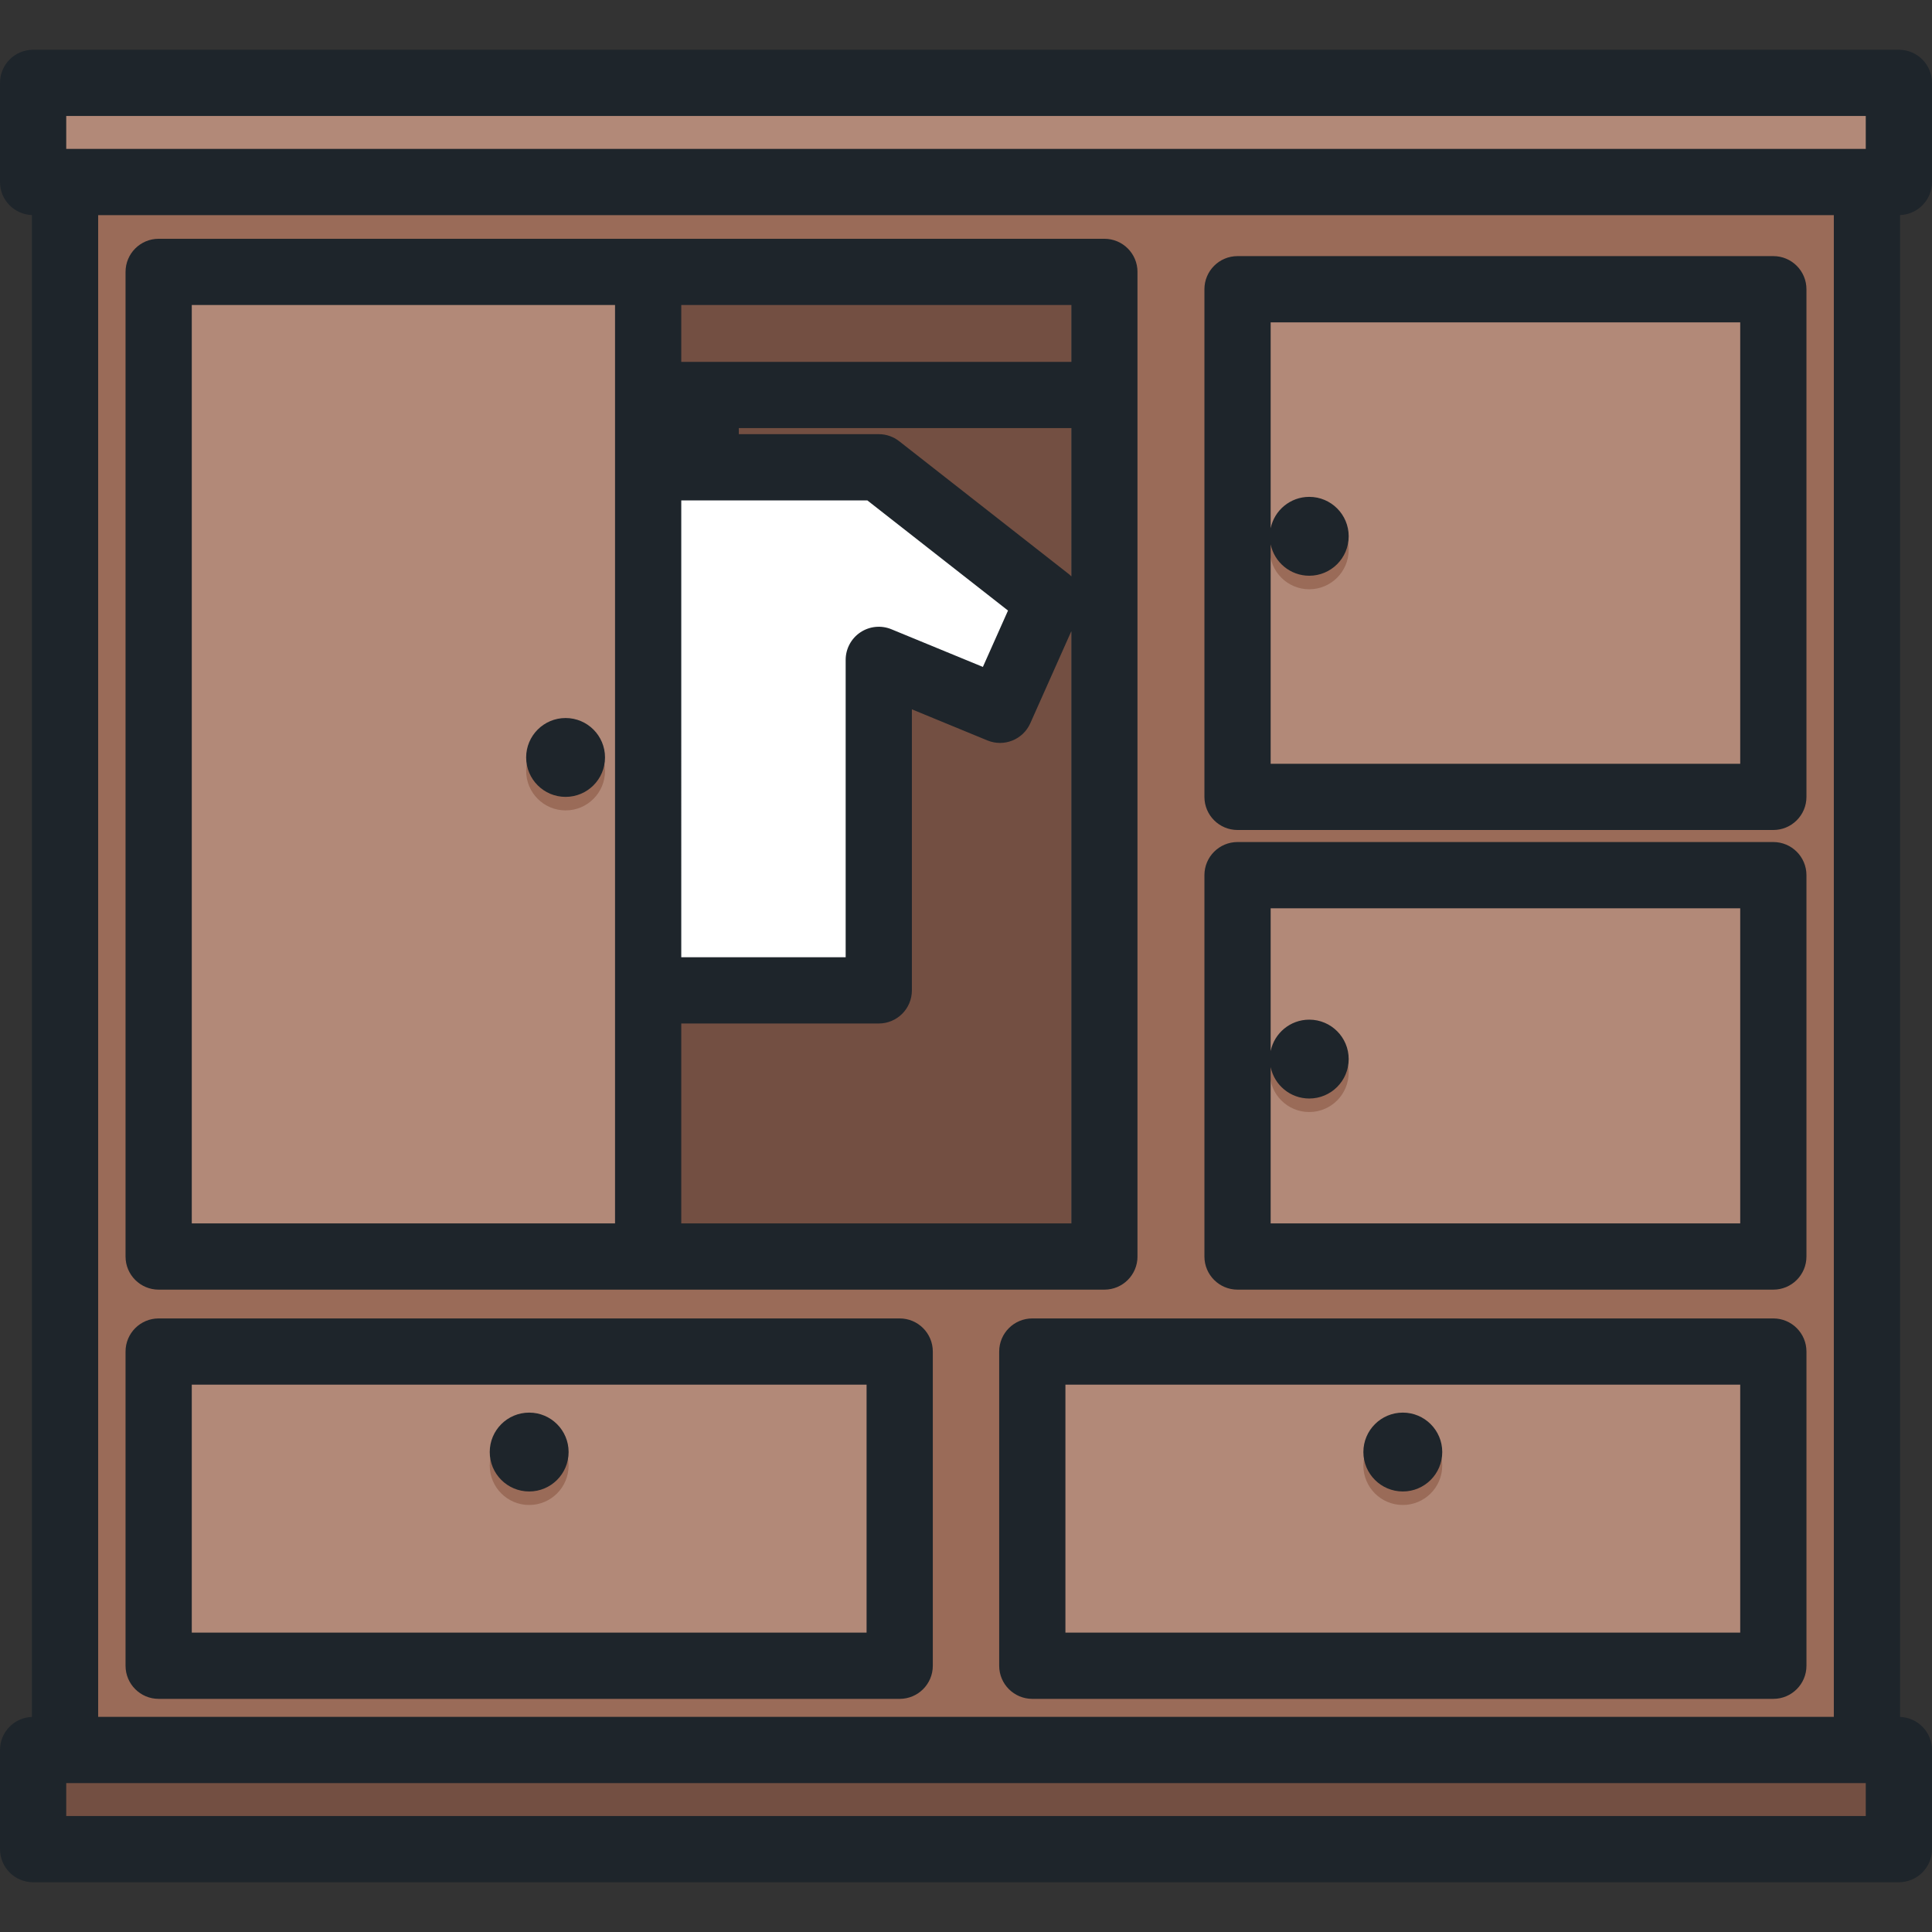
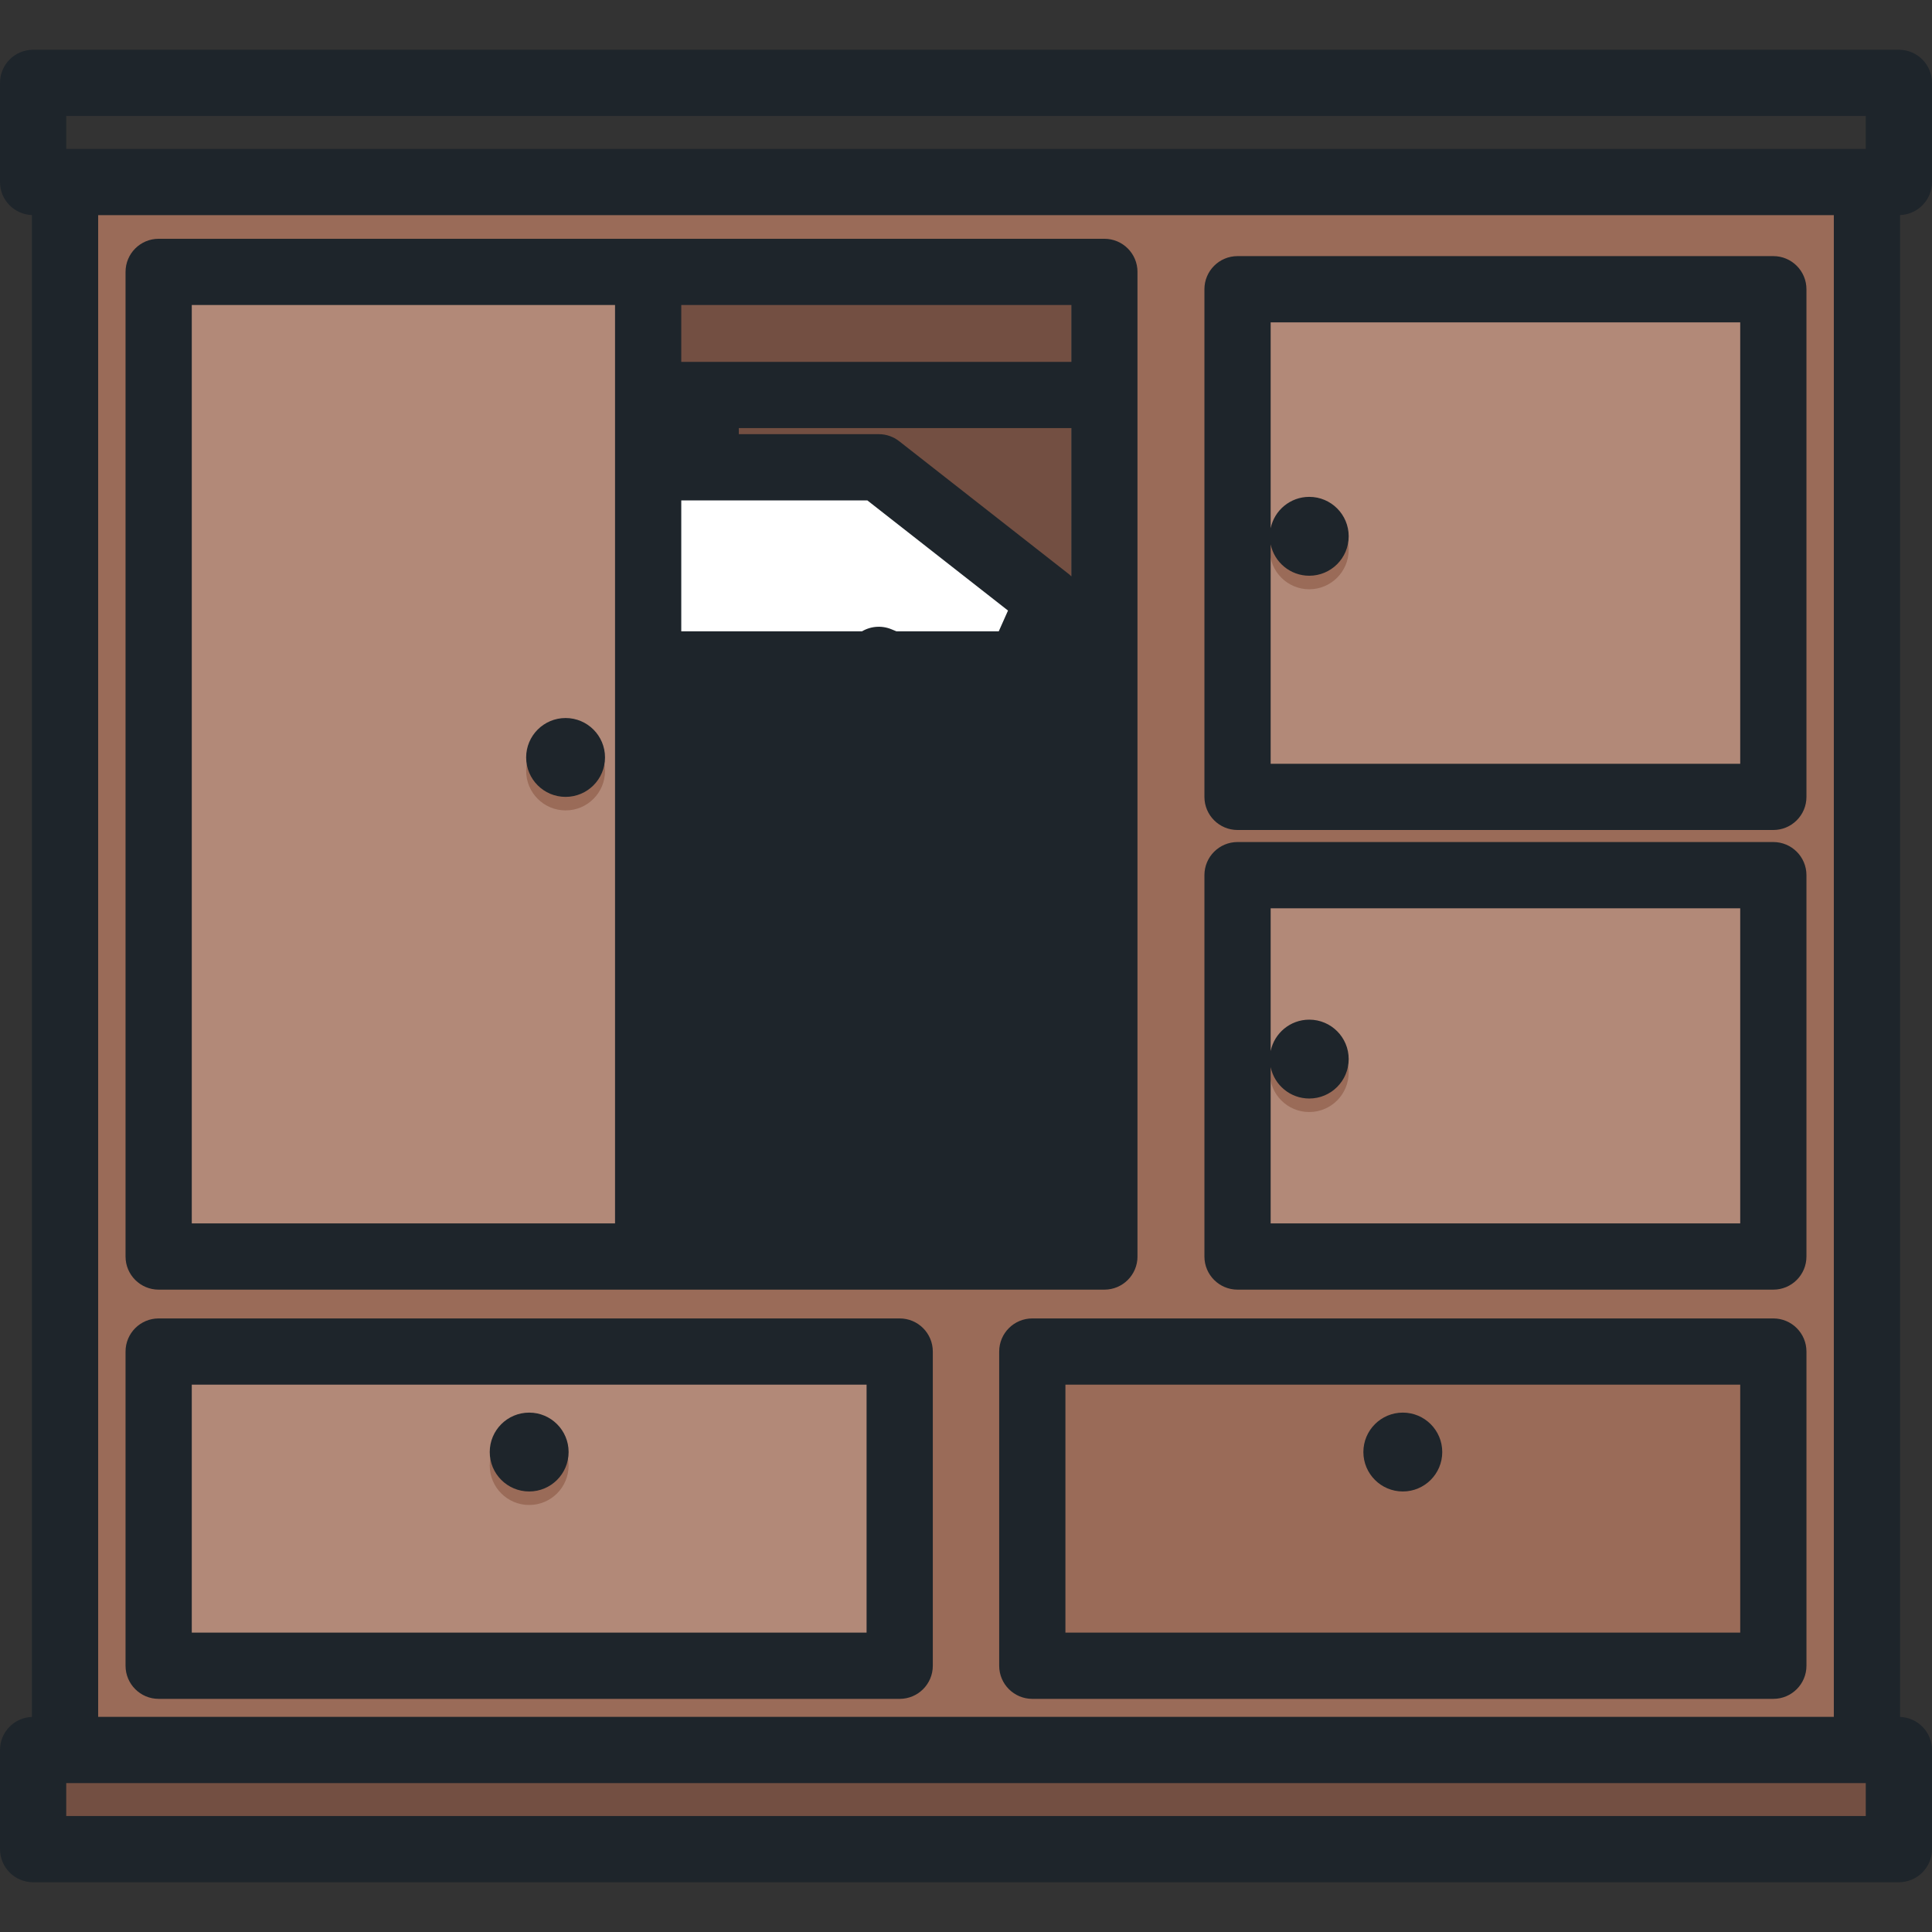
<svg xmlns="http://www.w3.org/2000/svg" version="1.1" id="Layer_1" x="0px" y="0px" viewBox="0 0 512 512" style="enable-background:new 0 0 512 512;" xml:space="preserve">
  <rect x="0" y="0" width="512" height="512" fill="#333333" stroke="none" />
  <rect x="17.239" y="43.355" style="fill:#9A6B58;" width="477.52" height="425.295" />
  <rect x="17.239" y="43.355" style="fill:#734F42;" width="477.52" height="13.545" />
-   <rect x="8.776" y="21.962" style="fill:#B28978;" width="494.453" height="26.275" />
  <rect x="8.776" y="463.758" style="fill:#734F42;" width="494.453" height="26.276" />
  <rect x="42.046" y="358.172" style="fill:#B28978;" width="196.382" height="83.271" />
  <circle style="fill:#9A6B58;" cx="140.236" cy="388.386" r="10.451" />
-   <rect x="273.568" y="358.172" style="fill:#B28978;" width="196.382" height="83.271" />
  <circle style="fill:#9A6B58;" cx="371.758" cy="388.386" r="10.45" />
  <rect x="171.761" y="72.06" style="fill:#734F42;" width="129.716" height="260.941" />
  <g>
    <rect x="283.854" y="72.06" style="fill:#B28978;" width="17.623" height="260.941" />
    <rect x="327.958" y="76.647" style="fill:#B28978;" width="141.991" height="134.537" />
  </g>
  <circle style="fill:#9A6B58;" cx="346.962" cy="145.712" r="10.449" />
  <rect x="327.958" y="231.92" style="fill:#B28978;" width="141.991" height="101.069" />
  <circle style="fill:#9A6B58;" cx="346.962" cy="284.251" r="10.449" />
  <polygon style="fill:#FFFFFF;" points="232.883,123.834 136.472,123.834 91.421,159.12 104.337,188.105 136.472,174.874   136.472,262.459 232.883,262.459 232.883,174.874 265.019,188.105 277.937,159.12 " />
  <rect x="42.046" y="72.06" style="fill:#B28978;" width="129.716" height="260.941" />
  <circle style="fill:#9A6B58;" cx="149.89" cy="204.315" r="10.45" />
-   <path style="fill:#1E252B;" d="M149.885,190.284c-5.771,0-10.45,4.678-10.45,10.449c0,5.771,4.678,10.449,10.45,10.449  c5.771,0,10.451-4.677,10.451-10.449S155.657,190.284,149.885,190.284z M238.428,349.398H42.046c-4.848,0-8.776,3.93-8.776,8.776  v83.266c0,4.847,3.928,8.776,8.776,8.776h196.382c4.848,0,8.776-3.93,8.776-8.776v-83.266  C247.204,353.327,243.276,349.398,238.428,349.398z M229.651,432.665H50.823v-65.713h178.829V432.665z M469.953,67.873H327.96  c-4.847,0-8.776,3.93-8.776,8.776v134.532c0,4.847,3.93,8.776,8.776,8.776h141.992c4.847,0,8.776-3.93,8.776-8.776V76.649  C478.729,71.802,474.8,67.873,469.953,67.873z M461.176,202.405H336.737v-58.15c0.983,4.751,5.189,8.32,10.23,8.32  c5.771,0,10.45-4.678,10.45-10.451c0-5.77-4.678-10.449-10.45-10.449c-5.042,0-9.247,3.57-10.23,8.319V85.426h124.439V202.405z   M512,48.237V21.962c0-4.847-3.928-8.776-8.776-8.776H8.776C3.928,13.185,0,17.115,0,21.962v26.275c0,4.742,3.762,8.595,8.463,8.76  v398.005C3.762,455.168,0,459.021,0,463.763v26.275c0,4.847,3.928,8.776,8.776,8.776h494.447c4.848,0,8.776-3.93,8.776-8.776  v-26.275c0-4.742-3.762-8.595-8.463-8.76V56.997C508.238,56.831,512,52.978,512,48.237z M494.447,481.262H17.553v-8.723h476.894  V481.262z M26.016,454.986V57.014h459.967v397.973L26.016,454.986L26.016,454.986z M494.447,39.461H17.553v-8.723h476.894V39.461z   M469.953,223.149H327.96c-4.847,0-8.776,3.93-8.776,8.776v101.068c0,4.847,3.93,8.776,8.776,8.776h141.992  c4.847,0,8.776-3.93,8.776-8.776V231.926C478.729,227.079,474.8,223.149,469.953,223.149z M461.176,324.218H336.737v-41.419  c0.983,4.75,5.189,8.319,10.23,8.319c5.771,0,10.45-4.677,10.45-10.449c0-5.773-4.678-10.45-10.45-10.45  c-5.042,0-9.247,3.57-10.23,8.32v-37.837h124.439V324.218z M469.953,349.398H273.571c-4.848,0-8.776,3.93-8.776,8.776v83.266  c0,4.847,3.928,8.776,8.776,8.776h196.382c4.847,0,8.776-3.93,8.776-8.776v-83.266C478.729,353.327,474.8,349.398,469.953,349.398z   M461.176,432.665H282.347v-65.713h178.829V432.665z M140.238,395.255c5.769,0,10.45-4.676,10.45-10.449  c0-5.771-4.681-10.449-10.45-10.449c-5.774,0-10.452,4.678-10.452,10.449C129.786,390.578,134.464,395.255,140.238,395.255z   M371.762,395.255c5.771,0,10.449-4.676,10.449-10.449c0-5.771-4.677-10.449-10.449-10.449c-5.771,0-10.452,4.678-10.452,10.449  C361.311,390.578,365.992,395.255,371.762,395.255z M42.046,341.77h250.625c4.848,0,8.776-3.93,8.776-8.776V72.055  c0-4.847-3.928-8.776-8.776-8.776H42.046c-4.848,0-8.776,3.93-8.776,8.776v260.939C33.27,337.841,37.198,341.77,42.046,341.77z   M283.894,152.718c-0.181-0.17-0.348-0.352-0.546-0.508l-45.054-35.285c-1.543-1.21-3.449-1.868-5.411-1.868h-37.087v-1.609h88.098  L283.894,152.718L283.894,152.718z M180.541,80.832h103.353v15.064H180.541V80.832z M180.541,132.61h49.315l37.276,29.194  l-6.657,14.938l-24.25-9.984c-2.707-1.114-5.792-0.806-8.225,0.824c-2.432,1.629-3.892,4.364-3.892,7.291v78.809h-43.565V132.61  H180.541z M180.541,271.236h52.342c4.848,0,8.776-3.93,8.776-8.776v-74.48l20.018,8.242c4.391,1.807,9.425-0.205,11.358-4.543  l10.858-24.365v156.904H180.541V271.236z M50.823,80.832h112.166v243.386H50.823V80.832z" />
+   <path style="fill:#1E252B;" d="M149.885,190.284c-5.771,0-10.45,4.678-10.45,10.449c0,5.771,4.678,10.449,10.45,10.449  c5.771,0,10.451-4.677,10.451-10.449S155.657,190.284,149.885,190.284z M238.428,349.398H42.046c-4.848,0-8.776,3.93-8.776,8.776  v83.266c0,4.847,3.928,8.776,8.776,8.776h196.382c4.848,0,8.776-3.93,8.776-8.776v-83.266  C247.204,353.327,243.276,349.398,238.428,349.398z M229.651,432.665H50.823v-65.713h178.829V432.665z M469.953,67.873H327.96  c-4.847,0-8.776,3.93-8.776,8.776v134.532c0,4.847,3.93,8.776,8.776,8.776h141.992c4.847,0,8.776-3.93,8.776-8.776V76.649  C478.729,71.802,474.8,67.873,469.953,67.873z M461.176,202.405H336.737v-58.15c0.983,4.751,5.189,8.32,10.23,8.32  c5.771,0,10.45-4.678,10.45-10.451c0-5.77-4.678-10.449-10.45-10.449c-5.042,0-9.247,3.57-10.23,8.319V85.426h124.439V202.405z   M512,48.237V21.962c0-4.847-3.928-8.776-8.776-8.776H8.776C3.928,13.185,0,17.115,0,21.962v26.275c0,4.742,3.762,8.595,8.463,8.76  v398.005C3.762,455.168,0,459.021,0,463.763v26.275c0,4.847,3.928,8.776,8.776,8.776h494.447c4.848,0,8.776-3.93,8.776-8.776  v-26.275c0-4.742-3.762-8.595-8.463-8.76V56.997C508.238,56.831,512,52.978,512,48.237z M494.447,481.262H17.553v-8.723h476.894  V481.262z M26.016,454.986V57.014h459.967v397.973L26.016,454.986L26.016,454.986z M494.447,39.461H17.553v-8.723h476.894V39.461z   M469.953,223.149H327.96c-4.847,0-8.776,3.93-8.776,8.776v101.068c0,4.847,3.93,8.776,8.776,8.776h141.992  c4.847,0,8.776-3.93,8.776-8.776V231.926C478.729,227.079,474.8,223.149,469.953,223.149z M461.176,324.218H336.737v-41.419  c0.983,4.75,5.189,8.319,10.23,8.319c5.771,0,10.45-4.677,10.45-10.449c0-5.773-4.678-10.45-10.45-10.45  c-5.042,0-9.247,3.57-10.23,8.32v-37.837h124.439V324.218z M469.953,349.398H273.571c-4.848,0-8.776,3.93-8.776,8.776v83.266  c0,4.847,3.928,8.776,8.776,8.776h196.382c4.847,0,8.776-3.93,8.776-8.776v-83.266C478.729,353.327,474.8,349.398,469.953,349.398z   M461.176,432.665H282.347v-65.713h178.829V432.665z M140.238,395.255c5.769,0,10.45-4.676,10.45-10.449  c0-5.771-4.681-10.449-10.45-10.449c-5.774,0-10.452,4.678-10.452,10.449C129.786,390.578,134.464,395.255,140.238,395.255z   M371.762,395.255c5.771,0,10.449-4.676,10.449-10.449c0-5.771-4.677-10.449-10.449-10.449c-5.771,0-10.452,4.678-10.452,10.449  C361.311,390.578,365.992,395.255,371.762,395.255z M42.046,341.77h250.625c4.848,0,8.776-3.93,8.776-8.776V72.055  c0-4.847-3.928-8.776-8.776-8.776H42.046c-4.848,0-8.776,3.93-8.776,8.776v260.939C33.27,337.841,37.198,341.77,42.046,341.77z   M283.894,152.718c-0.181-0.17-0.348-0.352-0.546-0.508l-45.054-35.285c-1.543-1.21-3.449-1.868-5.411-1.868h-37.087v-1.609h88.098  L283.894,152.718L283.894,152.718z M180.541,80.832h103.353v15.064H180.541V80.832z M180.541,132.61h49.315l37.276,29.194  l-6.657,14.938l-24.25-9.984c-2.707-1.114-5.792-0.806-8.225,0.824c-2.432,1.629-3.892,4.364-3.892,7.291v78.809h-43.565V132.61  H180.541z M180.541,271.236h52.342c4.848,0,8.776-3.93,8.776-8.776v-74.48l20.018,8.242c4.391,1.807,9.425-0.205,11.358-4.543  l10.858-24.365H180.541V271.236z M50.823,80.832h112.166v243.386H50.823V80.832z" />
  <g>
</g>
  <g>
</g>
  <g>
</g>
  <g>
</g>
  <g>
</g>
  <g>
</g>
  <g>
</g>
  <g>
</g>
  <g>
</g>
  <g>
</g>
  <g>
</g>
  <g>
</g>
  <g>
</g>
  <g>
</g>
  <g>
</g>
</svg>